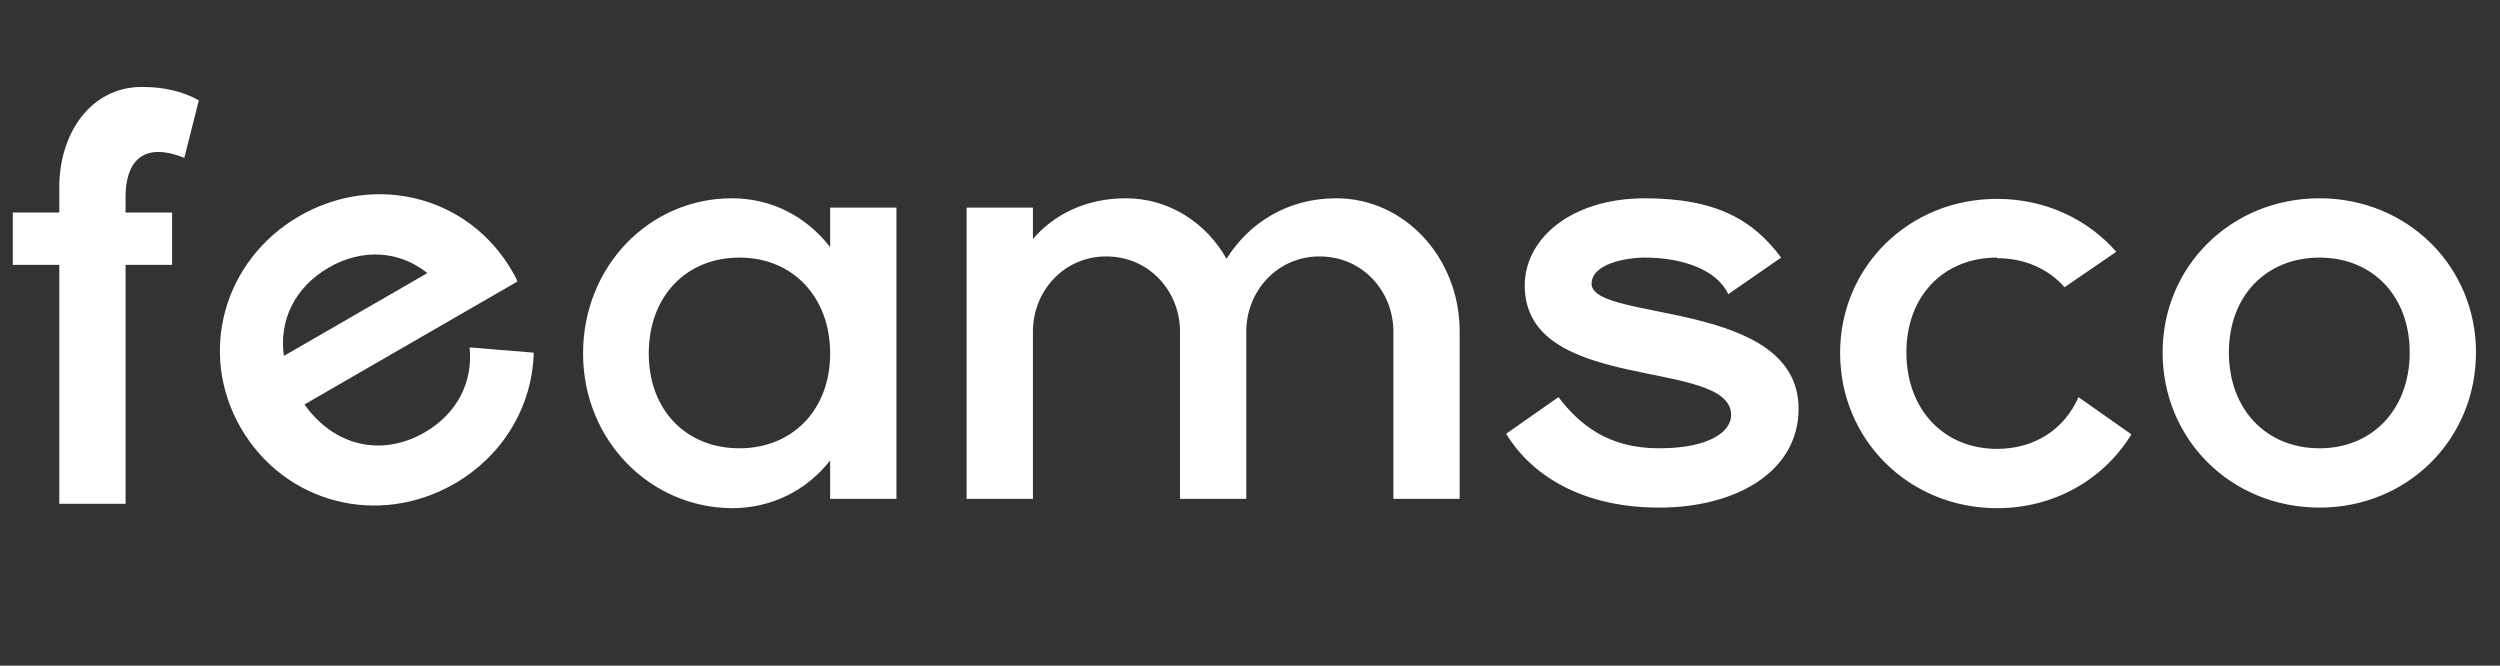
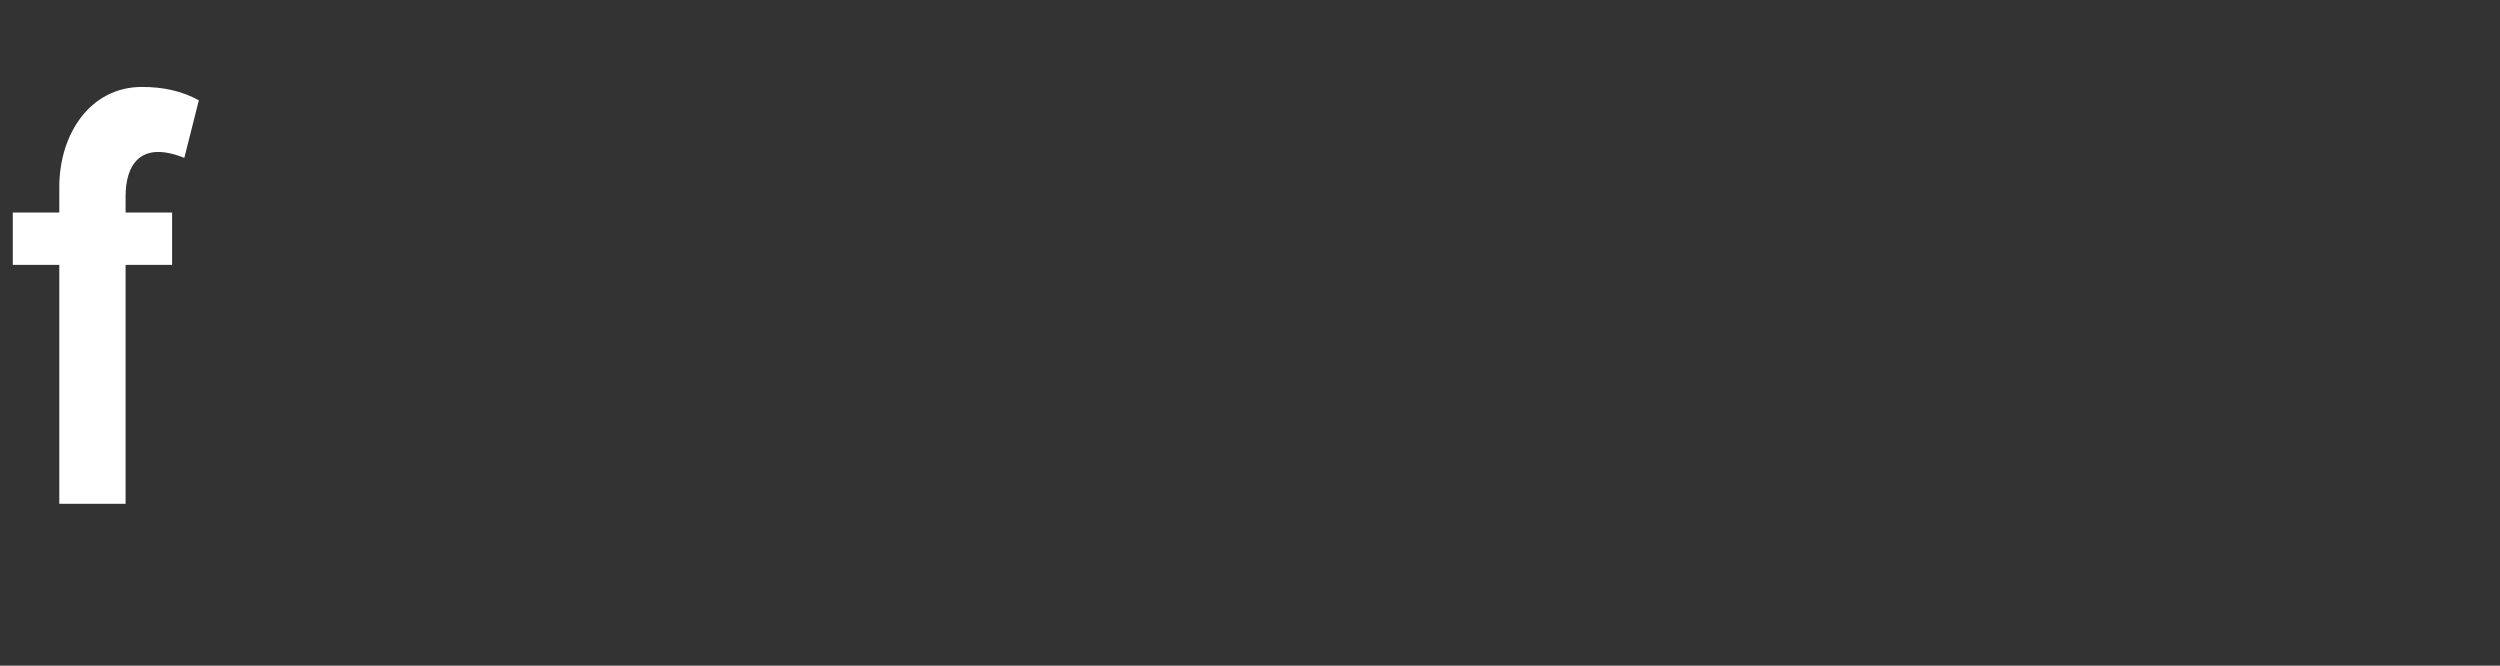
<svg xmlns="http://www.w3.org/2000/svg" width="1014" height="270" viewBox="0 0 1014 270" fill="none">
  <rect x="0" y="0" width="1014" height="270" fill="#333333" stroke="none" />
  <path d="M69.802 86.199V107.422H50.937V204.343H24.054V107.422H5.189V86.199H24.054V75.823C24.054 54.128 36.788 35.263 57.54 35.263C66.265 35.263 73.811 36.913 80.65 40.687L74.754 64.032C56.596 56.722 50.937 67.334 50.937 79.596V86.199H69.802Z" fill="white" />
-   <path d="M296.858 80.426C312.657 80.426 326.806 87.5 336.711 100.234V84.199H363.594V202.343H336.711V186.779C326.806 199.277 312.657 206.116 296.858 206.116C263.372 205.88 236.489 178.29 236.489 143.389C236.489 108.016 263.372 80.426 296.858 80.426ZM263.136 143.389C263.136 166.263 278.228 181.827 299.923 181.827C321.383 181.827 336.711 166.263 336.711 143.389C336.711 120.515 321.618 104.479 299.923 104.479C278.228 104.479 263.136 120.279 263.136 143.389ZM392.067 84.199H418.95V96.933C427.675 86.793 440.645 80.426 456.68 80.426C474.131 80.426 489.223 90.33 497.476 104.951C506.673 90.33 522.237 80.426 542.045 80.426C569.636 80.426 592.038 104.479 592.038 134.428V202.343H565.155V134.428C565.155 118.392 552.893 104.008 535.207 104.008C517.992 104.008 505.494 118.156 505.494 134.428V202.343H478.611V134.428C478.611 118.392 466.349 104.008 448.662 104.008C431.448 104.008 418.95 118.156 418.95 134.428V202.343H392.067V84.199ZM667.249 80.426H667.013C696.726 80.426 711.347 89.623 722.43 104.479L700.971 119.336C696.49 109.431 682.341 104.479 667.249 104.479C659.231 104.479 645.554 107.073 645.554 115.091C645.554 130.655 729.504 121.222 729.504 165.791C729.504 191.259 704.272 205.88 672.909 205.88C643.432 205.88 621.972 194.089 610.889 175.931L632.112 161.075C640.602 172.158 652.157 181.827 672.909 181.827C693.425 181.827 702.15 174.988 702.15 168.385C702.15 144.804 618.435 160.132 618.435 115.798C618.435 96.933 637.065 80.426 667.249 80.426ZM810.019 104.715V104.479C788.324 104.479 773.232 120.043 773.232 142.917C773.232 166.027 788.324 182.063 810.019 182.063C825.347 182.063 837.374 174.045 843.033 161.075L864.492 176.167C853.409 194.325 833.365 206.116 810.019 206.116C774.411 206.116 746.349 178.525 746.349 143.153C746.349 108.252 774.175 80.662 810.019 80.662C829.592 80.662 846.806 88.915 858.361 102.121L837.374 116.506C831.007 109.195 821.338 104.715 810.019 104.715ZM940.823 205.88C904.979 205.88 877.153 178.29 877.153 142.917C877.153 108.016 904.979 80.426 940.823 80.426C976.431 80.426 1004.26 108.016 1004.26 142.917C1004.26 178.29 976.431 205.88 940.823 205.88ZM904.036 142.917C904.036 166.027 919.128 181.827 940.823 181.827C962.282 181.827 977.375 166.027 977.375 142.917C977.375 120.043 962.282 104.479 940.823 104.479C919.128 104.479 904.036 120.043 904.036 142.917Z" fill="white" />
-   <path d="M121.547 87.565L121.343 87.683C152.384 69.761 190.278 79.742 207.728 109.967C208.554 111.397 209.261 112.622 209.882 114.169L123.496 164.045C135.388 180.869 154.684 185.521 172.247 175.381C185.522 167.717 191.928 154.76 190.463 140.902L216.475 143.039C215.955 164.306 204.492 184.539 184.274 196.212C153.436 214.016 115.339 204.153 97.652 173.519C80.202 143.295 90.505 105.487 121.547 87.565ZM115.131 144.368L173.334 110.764C162.121 101.717 147.052 100.614 133.369 108.514C119.482 116.532 113.107 130.015 115.131 144.368Z" fill="white" />
</svg>